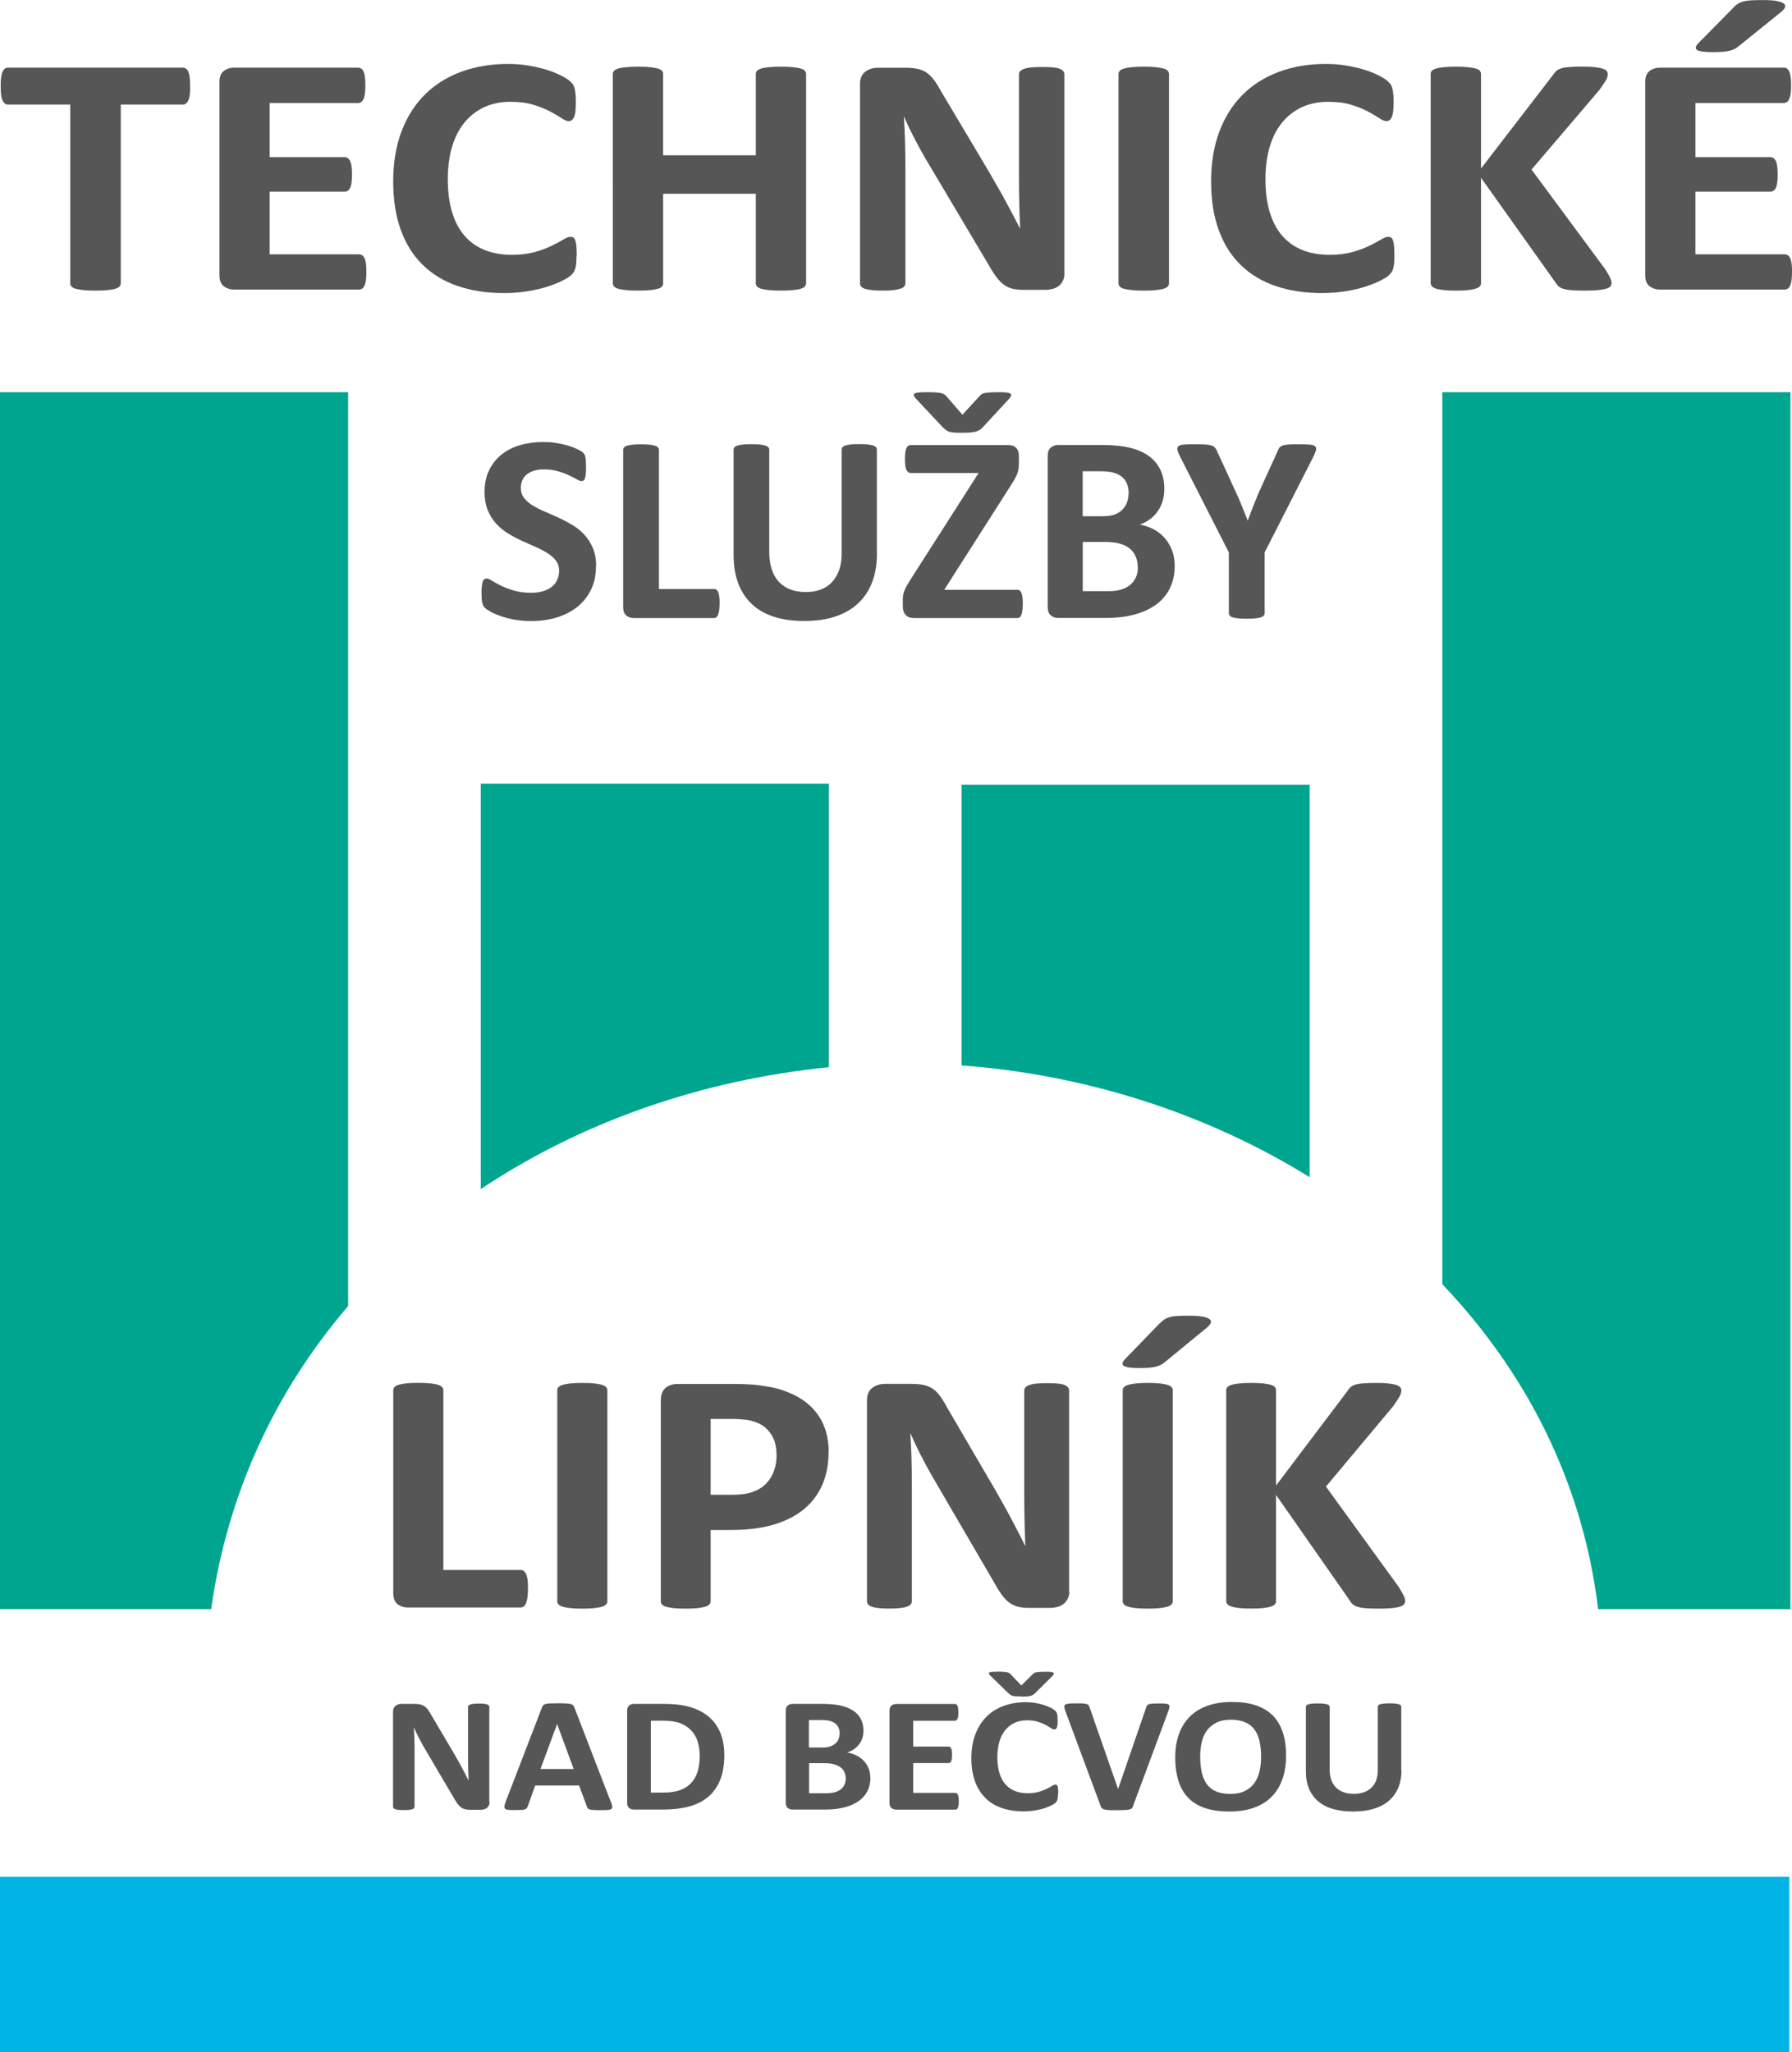
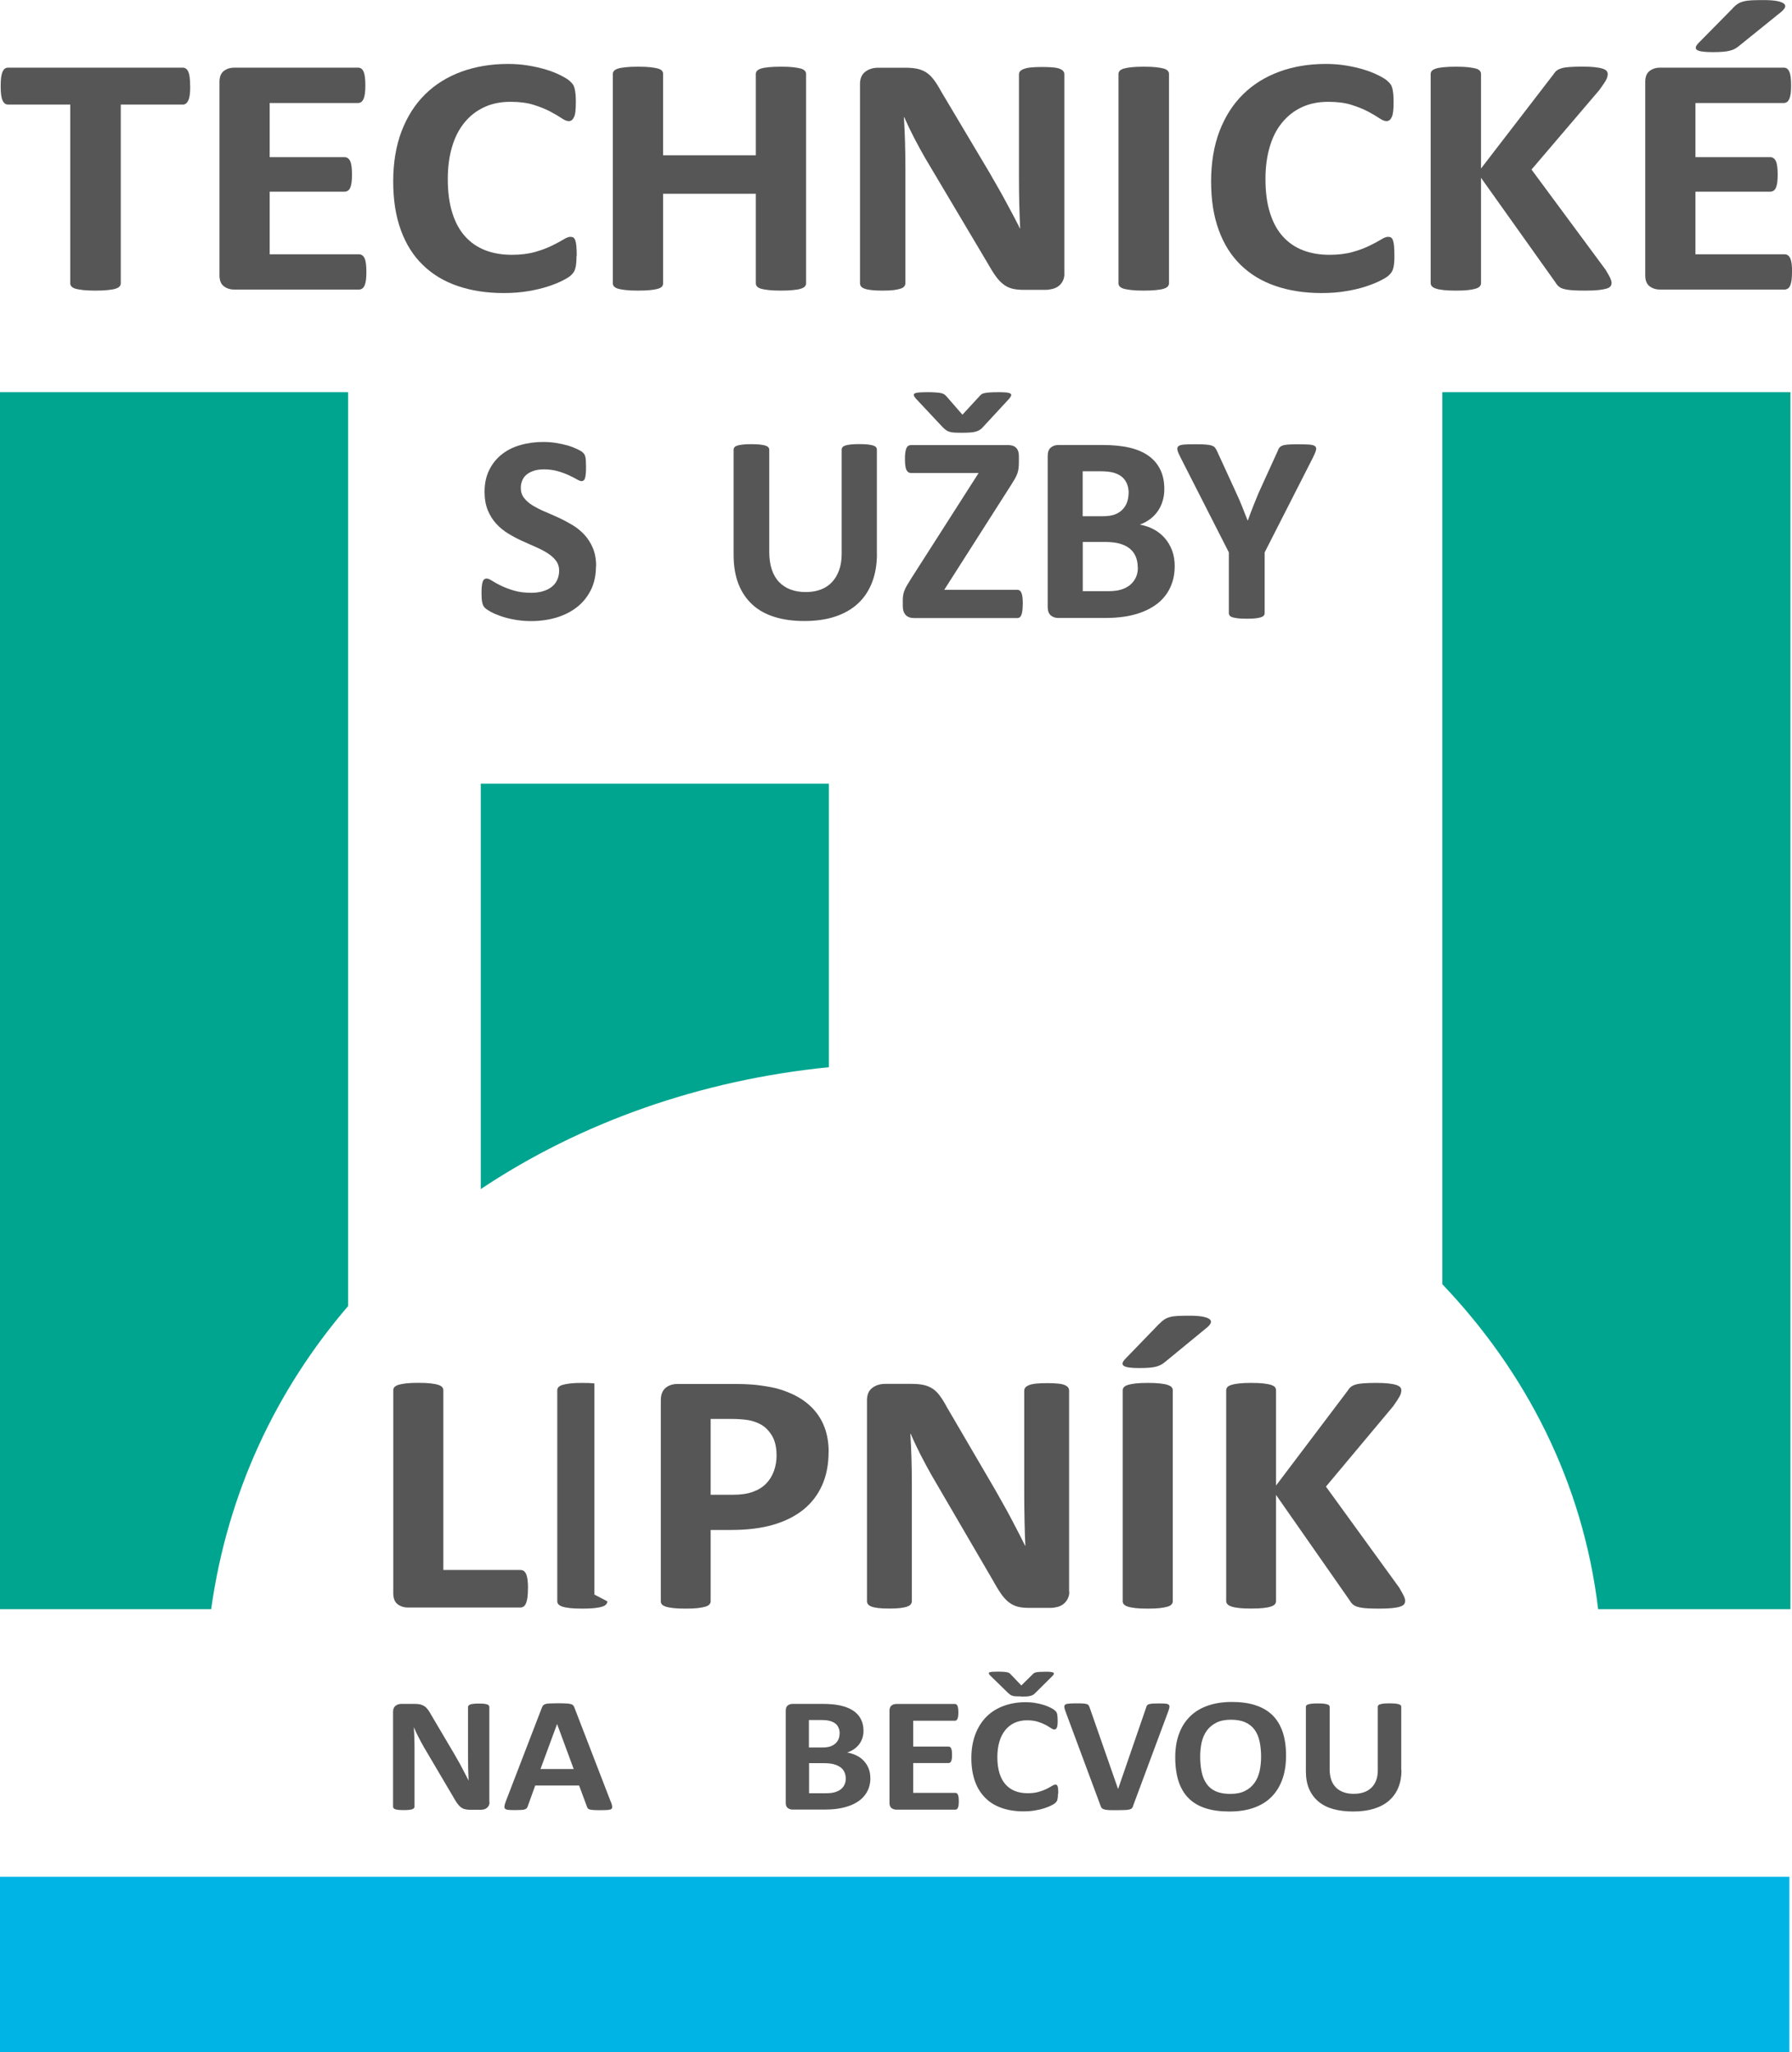
<svg xmlns="http://www.w3.org/2000/svg" id="Layer_2" viewBox="0 0 241.27 276.3">
  <defs>
    <style>.cls-1{fill:#00b5e5;}.cls-2{fill:#575656;}.cls-3{fill:#00a590;fill-rule:evenodd;}</style>
  </defs>
  <g id="Layer_1-2">
    <path class="cls-3" d="M194.19,52.81h46.87V216.68h-25.89c-2.04-17.06-9.71-31.93-20.98-43.76V52.81Z" />
-     <path class="cls-3" d="M129.46,105.66h46.87v52.85c-13.73-8.51-29.95-13.79-46.87-15.05v-37.79Z" />
    <path class="cls-3" d="M64.73,105.52h46.87v38.18c-17.26,1.72-33.42,7.43-46.87,16.41v-54.59Z" />
    <path class="cls-3" d="M0,216.68V52.81H46.87v123.05c-9.66,11.26-16.24,25.07-18.44,40.82H0Z" />
    <rect class="cls-1" y="252.71" width="240.92" height="23.59" />
    <g>
      <path class="cls-2" d="M25.61,11.61c0,.45-.02,.83-.06,1.14-.04,.32-.11,.57-.19,.76-.09,.19-.19,.33-.32,.43s-.27,.14-.43,.14h-8.35v24.08c0,.15-.06,.29-.17,.42-.11,.12-.3,.22-.55,.3s-.61,.14-1.04,.18c-.44,.05-.98,.07-1.64,.07s-1.2-.02-1.64-.07c-.44-.05-.79-.11-1.04-.18s-.44-.18-.55-.3c-.11-.12-.17-.26-.17-.42V14.08H1.09c-.17,0-.32-.05-.44-.14s-.22-.23-.31-.43c-.09-.19-.15-.45-.19-.76-.04-.31-.06-.7-.06-1.14s.02-.85,.06-1.18c.04-.32,.11-.58,.19-.77,.09-.19,.19-.33,.31-.42,.12-.08,.27-.13,.44-.13H24.6c.15,0,.3,.04,.43,.13,.13,.08,.24,.22,.32,.42,.09,.19,.15,.45,.19,.77,.04,.32,.06,.72,.06,1.18Z" />
      <path class="cls-2" d="M49.33,36.61c0,.45-.02,.82-.06,1.12-.04,.3-.11,.54-.19,.73-.09,.18-.19,.32-.32,.4-.13,.08-.27,.13-.43,.13H31.56c-.57,0-1.04-.15-1.43-.45-.39-.3-.58-.79-.58-1.47V11.03c0-.68,.19-1.17,.58-1.47,.39-.3,.86-.45,1.43-.45h16.66c.15,0,.29,.04,.41,.12s.22,.21,.31,.4c.09,.19,.15,.44,.19,.74,.04,.3,.06,.68,.06,1.14,0,.43-.02,.8-.06,1.1-.04,.3-.11,.54-.19,.73-.09,.18-.19,.32-.31,.4s-.26,.13-.41,.13h-11.91v7.29h10.08c.15,0,.3,.04,.43,.13,.13,.08,.24,.22,.32,.39,.09,.18,.15,.42,.19,.72,.04,.3,.06,.67,.06,1.1s-.02,.82-.06,1.11c-.04,.29-.11,.53-.19,.7-.09,.18-.19,.3-.32,.38-.13,.08-.27,.12-.43,.12h-10.08v8.43h12.02c.15,0,.3,.04,.43,.13s.24,.22,.32,.4c.09,.18,.15,.43,.19,.73,.04,.3,.06,.67,.06,1.12Z" />
    </g>
    <g>
      <path class="cls-2" d="M77.62,34.46c0,.38-.01,.71-.04,.98-.03,.27-.06,.5-.12,.69-.05,.19-.12,.36-.21,.5-.09,.14-.22,.3-.41,.47-.19,.18-.55,.4-1.1,.68-.54,.28-1.2,.54-1.99,.8-.78,.25-1.68,.47-2.68,.63-1.01,.17-2.09,.25-3.26,.25-2.29,0-4.35-.32-6.19-.95-1.84-.63-3.4-1.57-4.69-2.83-1.29-1.25-2.28-2.82-2.96-4.7-.69-1.88-1.03-4.06-1.03-6.56s.38-4.79,1.13-6.76c.76-1.97,1.81-3.62,3.17-4.96s2.99-2.35,4.89-3.05c1.9-.69,3.99-1.04,6.28-1.04,.93,0,1.82,.07,2.68,.21,.86,.14,1.65,.32,2.39,.54,.73,.22,1.39,.48,1.97,.77s.99,.54,1.23,.75c.23,.21,.39,.38,.48,.52,.09,.14,.15,.32,.21,.53,.05,.22,.09,.47,.12,.76,.03,.29,.04,.65,.04,1.08,0,.46-.02,.85-.05,1.18-.03,.32-.09,.58-.18,.78-.09,.2-.19,.35-.31,.44-.12,.09-.26,.14-.41,.14-.26,0-.58-.13-.98-.4-.4-.27-.91-.57-1.53-.9-.63-.33-1.38-.63-2.24-.9s-1.9-.4-3.11-.4c-1.32,0-2.51,.24-3.54,.73-1.04,.48-1.93,1.18-2.66,2.08-.73,.9-1.29,1.99-1.66,3.27-.38,1.28-.57,2.72-.57,4.32,0,1.75,.2,3.27,.61,4.56,.4,1.29,.98,2.34,1.73,3.17s1.65,1.45,2.71,1.86,2.25,.61,3.57,.61c1.2,0,2.24-.13,3.12-.38,.88-.25,1.63-.53,2.26-.84,.63-.31,1.14-.58,1.55-.83,.4-.25,.72-.37,.94-.37,.17,0,.31,.03,.41,.09,.1,.06,.19,.18,.26,.37,.07,.19,.12,.44,.15,.77,.03,.33,.05,.77,.05,1.33Z" />
      <path class="cls-2" d="M108.53,38.16c0,.15-.06,.29-.17,.42-.11,.12-.3,.22-.55,.3s-.6,.14-1.03,.18c-.43,.05-.97,.07-1.62,.07s-1.22-.02-1.66-.07c-.44-.05-.78-.11-1.03-.18-.25-.08-.43-.18-.54-.3-.11-.12-.17-.26-.17-.42v-12.07h-12.48v12.07c0,.15-.05,.29-.15,.42-.1,.12-.28,.22-.54,.3-.26,.08-.6,.14-1.03,.18-.43,.05-.98,.07-1.65,.07s-1.2-.02-1.64-.07c-.44-.05-.79-.11-1.04-.18s-.44-.18-.55-.3c-.11-.12-.17-.26-.17-.42V9.95c0-.15,.06-.29,.17-.42,.11-.12,.3-.22,.55-.3s.61-.14,1.04-.18c.44-.05,.98-.07,1.64-.07s1.22,.02,1.65,.07c.43,.05,.77,.11,1.03,.18,.26,.08,.44,.18,.54,.3,.1,.12,.15,.26,.15,.42v10.96h12.48V9.95c0-.15,.06-.29,.17-.42,.11-.12,.29-.22,.54-.3,.25-.08,.59-.14,1.03-.18,.44-.05,.99-.07,1.66-.07s1.19,.02,1.62,.07c.43,.05,.77,.11,1.03,.18s.44,.18,.55,.3c.11,.12,.17,.26,.17,.42v28.21Z" />
      <path class="cls-2" d="M143.31,36.86c0,.35-.07,.67-.21,.95s-.32,.51-.55,.69c-.23,.18-.51,.32-.83,.4-.32,.08-.64,.13-.97,.13h-2.89c-.6,0-1.12-.05-1.56-.16s-.84-.3-1.21-.59c-.37-.28-.73-.67-1.07-1.15-.34-.48-.73-1.11-1.16-1.88l-8.3-13.97c-.48-.83-.97-1.73-1.47-2.69-.5-.96-.95-1.9-1.34-2.8h-.05c.07,1.11,.12,2.21,.15,3.31,.03,1.1,.05,2.24,.05,3.4v15.63c0,.15-.05,.29-.14,.42-.09,.12-.26,.23-.49,.31-.23,.08-.55,.15-.94,.2-.4,.05-.9,.07-1.52,.07s-1.1-.02-1.5-.07c-.4-.05-.71-.11-.93-.2-.22-.08-.38-.19-.46-.31-.09-.12-.13-.26-.13-.42V11.29c0-.72,.24-1.27,.71-1.63,.47-.36,1.05-.54,1.74-.54h3.64c.65,0,1.2,.05,1.65,.15,.45,.1,.85,.27,1.2,.5s.68,.55,.99,.96,.63,.91,.95,1.51l6.5,10.92c.38,.66,.75,1.31,1.12,1.95,.37,.64,.73,1.28,1.07,1.92,.34,.64,.68,1.27,1.01,1.88,.33,.62,.64,1.23,.95,1.85h.03c-.05-1.08-.09-2.2-.12-3.37-.03-1.17-.04-2.29-.04-3.35V10.02c0-.15,.05-.29,.15-.42,.1-.12,.28-.23,.52-.32,.24-.09,.56-.16,.95-.2s.9-.06,1.52-.06c.58,0,1.07,.02,1.47,.06s.7,.1,.92,.2,.37,.2,.45,.32c.09,.12,.13,.26,.13,.42v26.85Z" />
      <path class="cls-2" d="M157.39,38.16c0,.15-.06,.29-.17,.42-.11,.12-.3,.22-.55,.3s-.6,.14-1.03,.18c-.43,.05-.98,.07-1.65,.07s-1.2-.02-1.64-.07c-.44-.05-.79-.11-1.04-.18s-.44-.18-.55-.3c-.11-.12-.17-.26-.17-.42V9.95c0-.15,.06-.29,.17-.42,.11-.12,.3-.22,.57-.3s.61-.14,1.04-.18c.43-.05,.97-.07,1.62-.07s1.22,.02,1.65,.07c.43,.05,.77,.11,1.03,.18s.44,.18,.55,.3c.11,.12,.17,.26,.17,.42v28.21Z" />
      <path class="cls-2" d="M187.74,34.46c0,.38-.01,.71-.04,.98-.03,.27-.06,.5-.12,.69-.05,.19-.12,.36-.21,.5s-.22,.3-.41,.47c-.19,.18-.55,.4-1.1,.68-.54,.28-1.2,.54-1.99,.8s-1.68,.47-2.68,.63c-1.01,.17-2.09,.25-3.26,.25-2.29,0-4.35-.32-6.19-.95-1.84-.63-3.4-1.57-4.69-2.83-1.29-1.25-2.28-2.82-2.96-4.7-.69-1.88-1.03-4.06-1.03-6.56s.38-4.79,1.13-6.76c.76-1.97,1.81-3.62,3.17-4.96,1.36-1.34,2.99-2.35,4.89-3.05s3.99-1.04,6.28-1.04c.93,0,1.82,.07,2.68,.21,.86,.14,1.65,.32,2.38,.54,.73,.22,1.39,.48,1.97,.77s.99,.54,1.22,.75c.23,.21,.39,.38,.48,.52,.09,.14,.15,.32,.21,.53,.05,.22,.09,.47,.12,.76,.03,.29,.04,.65,.04,1.08,0,.46-.02,.85-.05,1.18-.04,.32-.09,.58-.18,.78-.09,.2-.19,.35-.31,.44-.12,.09-.26,.14-.41,.14-.26,0-.58-.13-.98-.4-.4-.27-.91-.57-1.53-.9-.63-.33-1.38-.63-2.24-.9s-1.9-.4-3.11-.4c-1.32,0-2.51,.24-3.55,.73-1.04,.48-1.92,1.18-2.66,2.08s-1.29,1.99-1.66,3.27c-.38,1.28-.57,2.72-.57,4.32,0,1.75,.2,3.27,.61,4.56,.4,1.29,.98,2.34,1.73,3.17,.75,.83,1.65,1.45,2.71,1.86,1.06,.41,2.25,.61,3.57,.61,1.2,0,2.24-.13,3.12-.38,.88-.25,1.63-.53,2.26-.84,.63-.31,1.14-.58,1.55-.83,.4-.25,.72-.37,.94-.37,.17,0,.31,.03,.41,.09,.1,.06,.19,.18,.26,.37,.07,.19,.12,.44,.15,.77,.03,.33,.05,.77,.05,1.33Z" />
      <path class="cls-2" d="M216.98,38.09c0,.17-.05,.32-.14,.45-.09,.13-.28,.24-.54,.32-.27,.08-.63,.15-1.1,.2-.46,.05-1.05,.07-1.75,.07-1.12,0-1.92-.04-2.41-.12-.49-.08-.84-.19-1.06-.35-.21-.15-.38-.34-.5-.55l-10.08-14.17v14.17c0,.17-.05,.32-.16,.44-.1,.12-.28,.23-.54,.31-.26,.08-.6,.15-1.03,.2-.43,.05-.98,.07-1.65,.07s-1.2-.02-1.64-.07c-.44-.05-.79-.11-1.04-.2-.26-.08-.44-.19-.55-.31-.11-.12-.17-.27-.17-.44V9.97c0-.17,.06-.32,.17-.44,.11-.12,.3-.22,.55-.3s.61-.14,1.04-.18c.44-.05,.98-.07,1.64-.07s1.22,.02,1.65,.07c.43,.05,.77,.11,1.03,.18s.44,.18,.54,.3c.1,.12,.16,.27,.16,.44v12.72l9.77-12.7c.12-.2,.27-.37,.44-.5,.17-.13,.4-.23,.67-.31,.28-.08,.63-.13,1.06-.16,.43-.03,.98-.05,1.65-.05s1.25,.02,1.7,.07c.45,.05,.8,.11,1.07,.2,.27,.08,.45,.19,.55,.31,.1,.12,.15,.26,.15,.42,0,.26-.08,.53-.23,.81-.15,.28-.45,.72-.88,1.32l-9.15,10.73,9.98,13.5c.38,.63,.61,1.05,.68,1.26,.08,.21,.12,.37,.12,.5Z" />
      <path class="cls-2" d="M241.27,36.61c0,.45-.02,.82-.06,1.12-.04,.3-.11,.54-.19,.73s-.19,.32-.32,.4c-.13,.08-.27,.13-.42,.13h-16.76c-.57,0-1.04-.15-1.43-.45-.39-.3-.58-.79-.58-1.47V11.03c0-.68,.19-1.17,.58-1.47,.39-.3,.86-.45,1.43-.45h16.66c.16,0,.29,.04,.41,.12,.12,.08,.22,.21,.31,.4,.09,.19,.15,.44,.19,.74,.04,.3,.06,.68,.06,1.14,0,.43-.02,.8-.06,1.1-.04,.3-.11,.54-.19,.73-.09,.18-.19,.32-.31,.4-.12,.08-.26,.13-.41,.13h-11.91v7.29h10.08c.15,0,.3,.04,.42,.13,.13,.08,.24,.22,.32,.39,.09,.18,.15,.42,.19,.72,.04,.3,.06,.67,.06,1.1s-.02,.82-.06,1.11c-.04,.29-.11,.53-.19,.7-.09,.18-.19,.3-.32,.38-.13,.08-.27,.12-.42,.12h-10.08v8.43h12.02c.15,0,.3,.04,.42,.13s.24,.22,.32,.4,.15,.43,.19,.73,.06,.67,.06,1.12ZM233.33,1.06c.22-.23,.44-.42,.66-.55,.21-.14,.47-.25,.77-.32,.3-.08,.67-.13,1.1-.15s.96-.03,1.6-.03c.79,0,1.41,.05,1.84,.14s.74,.21,.9,.36c.16,.15,.2,.31,.12,.5-.09,.18-.25,.38-.49,.58l-5.72,4.62c-.17,.14-.35,.26-.53,.36-.18,.1-.4,.19-.66,.25-.26,.07-.57,.12-.93,.15-.36,.03-.81,.05-1.34,.05-.58,0-1.05-.02-1.41-.07-.35-.05-.6-.12-.75-.22-.15-.1-.2-.23-.17-.38,.03-.15,.16-.34,.36-.55l4.64-4.71Z" />
    </g>
    <g>
      <path class="cls-2" d="M80.24,76.23c0,1.22-.23,2.3-.69,3.22-.46,.92-1.09,1.7-1.88,2.31-.79,.62-1.72,1.08-2.77,1.4-1.06,.31-2.19,.47-3.39,.47-.82,0-1.57-.07-2.27-.2-.7-.13-1.32-.29-1.85-.48-.54-.19-.98-.38-1.34-.58-.36-.2-.62-.38-.78-.54s-.27-.38-.34-.68c-.07-.29-.1-.72-.1-1.27,0-.37,.01-.68,.04-.94s.06-.46,.12-.61c.05-.16,.13-.27,.22-.33,.09-.07,.2-.1,.32-.1,.17,0,.41,.1,.72,.3,.31,.2,.71,.42,1.2,.66,.49,.24,1.07,.46,1.74,.66,.67,.2,1.46,.3,2.34,.3,.58,0,1.11-.07,1.57-.21,.46-.14,.85-.33,1.18-.59,.32-.25,.57-.56,.74-.94,.17-.37,.26-.79,.26-1.24,0-.53-.15-.98-.44-1.36-.29-.38-.67-.71-1.14-1.01s-1-.57-1.6-.83c-.6-.26-1.21-.53-1.84-.82-.63-.29-1.25-.62-1.84-.98s-1.13-.8-1.6-1.31c-.47-.51-.85-1.11-1.14-1.81-.29-.7-.44-1.53-.44-2.5,0-1.12,.21-2.1,.63-2.94,.42-.85,.99-1.55,1.7-2.11,.71-.56,1.55-.98,2.52-1.25,.97-.28,1.99-.41,3.07-.41,.56,0,1.12,.04,1.68,.13s1.08,.2,1.57,.34c.49,.14,.92,.31,1.3,.49,.38,.18,.63,.33,.75,.45,.12,.12,.2,.22,.25,.31s.08,.2,.11,.33c.03,.14,.05,.31,.06,.52,.01,.21,.02,.47,.02,.78,0,.35,0,.64-.03,.88-.02,.24-.05,.44-.09,.59-.04,.16-.1,.27-.18,.34-.08,.07-.19,.11-.32,.11s-.35-.08-.64-.25-.65-.35-1.08-.55c-.43-.2-.92-.38-1.48-.54s-1.17-.24-1.84-.24c-.52,0-.98,.06-1.37,.19-.39,.13-.71,.3-.98,.52s-.46,.49-.58,.8c-.13,.31-.19,.64-.19,.99,0,.52,.14,.96,.43,1.34,.29,.38,.67,.71,1.15,1.01,.48,.29,1.02,.57,1.63,.83,.61,.26,1.23,.53,1.86,.82,.63,.29,1.25,.62,1.86,.98,.61,.37,1.15,.8,1.62,1.31,.47,.51,.86,1.11,1.15,1.8,.29,.69,.44,1.5,.44,2.44Z" />
-       <path class="cls-2" d="M96.88,81.24c0,.36-.02,.66-.05,.91s-.08,.45-.14,.61c-.06,.16-.14,.28-.23,.35-.09,.07-.2,.11-.32,.11h-10.82c-.4,0-.74-.12-1.01-.35-.27-.23-.41-.62-.41-1.14v-21.16c0-.12,.04-.23,.12-.32s.21-.17,.39-.23c.18-.06,.43-.11,.74-.14,.31-.04,.7-.05,1.16-.05s.86,.02,1.17,.05c.3,.04,.55,.08,.73,.14,.18,.06,.31,.14,.39,.23,.08,.1,.12,.2,.12,.32v18.74h7.43c.12,0,.23,.03,.32,.1,.09,.07,.17,.17,.23,.32,.06,.15,.11,.35,.14,.59s.05,.55,.05,.91Z" />
    </g>
    <g>
      <path class="cls-2" d="M118.07,74.54c0,1.43-.21,2.71-.64,3.83-.43,1.13-1.05,2.08-1.88,2.86s-1.85,1.37-3.07,1.78c-1.22,.41-2.62,.61-4.2,.61-1.48,0-2.82-.18-4-.55-1.18-.37-2.18-.92-2.99-1.67s-1.44-1.67-1.87-2.78c-.43-1.11-.65-2.41-.65-3.9v-14.17c0-.12,.04-.23,.11-.32,.07-.1,.2-.17,.39-.23,.19-.06,.43-.11,.74-.14,.3-.04,.69-.05,1.17-.05s.85,.02,1.15,.05c.3,.04,.55,.08,.73,.14,.18,.06,.31,.14,.39,.23s.12,.2,.12,.32v13.76c0,.92,.12,1.73,.35,2.4,.23,.68,.56,1.24,.99,1.68,.43,.44,.95,.78,1.55,1,.6,.22,1.27,.33,2.02,.33s1.43-.11,2.03-.34,1.1-.56,1.51-1c.41-.44,.73-.98,.96-1.62s.34-1.37,.34-2.19v-14.03c0-.12,.04-.23,.11-.32,.07-.1,.2-.17,.38-.23,.18-.06,.43-.11,.74-.14,.31-.04,.7-.05,1.16-.05s.84,.02,1.14,.05c.3,.04,.54,.08,.72,.14,.18,.06,.31,.14,.38,.23s.11,.2,.11,.32v13.97Z" />
      <path class="cls-2" d="M137.7,81.35c0,.35-.02,.64-.05,.88s-.08,.44-.14,.58c-.06,.15-.14,.26-.23,.32-.09,.06-.19,.09-.3,.09h-13.92c-.49,0-.86-.14-1.12-.41-.26-.28-.39-.68-.39-1.21v-.79c0-.24,.01-.46,.05-.66,.03-.2,.08-.4,.16-.6,.07-.2,.18-.43,.32-.67,.14-.24,.31-.53,.52-.86l9.16-14.33h-9.09c-.15,0-.27-.03-.37-.1-.1-.07-.19-.17-.26-.31s-.12-.34-.15-.58c-.03-.24-.05-.53-.05-.86,0-.36,.01-.66,.05-.91,.03-.25,.08-.44,.15-.59s.15-.25,.26-.32c.1-.06,.23-.09,.37-.09h13.05c.5,0,.87,.13,1.1,.38,.24,.25,.36,.61,.36,1.06v.88c0,.32-.02,.6-.05,.84-.03,.23-.08,.46-.16,.68s-.19,.45-.32,.68c-.13,.23-.3,.51-.51,.84l-9.01,14.13h9.87c.23,0,.41,.14,.53,.43s.18,.79,.18,1.49Zm-8.16-23.08c-.39,0-.72,0-.99-.02-.27-.01-.5-.04-.68-.1-.19-.05-.35-.13-.49-.23s-.29-.23-.45-.39l-3.61-3.85c-.16-.18-.25-.33-.28-.44-.03-.11,0-.2,.11-.26s.29-.1,.55-.13c.26-.02,.6-.04,1.01-.04,.5,0,.91,0,1.22,.03,.32,.02,.57,.05,.76,.09,.19,.04,.33,.1,.44,.17,.1,.07,.2,.16,.3,.27l2.15,2.47,2.24-2.43c.1-.12,.2-.22,.3-.3,.1-.08,.25-.14,.44-.18,.19-.04,.43-.07,.74-.09,.3-.02,.71-.03,1.22-.03,.41,0,.74,.02,.99,.04,.24,.03,.42,.08,.52,.14s.14,.16,.11,.27c-.03,.11-.11,.25-.25,.41l-3.56,3.85c-.13,.16-.28,.28-.44,.38-.16,.1-.34,.17-.56,.23s-.46,.09-.75,.11c-.29,.02-.64,.03-1.05,.03Z" />
      <path class="cls-2" d="M158.16,76.23c0,.83-.12,1.58-.35,2.25-.23,.67-.55,1.27-.96,1.78-.41,.52-.89,.96-1.46,1.33-.57,.37-1.19,.68-1.87,.92s-1.41,.42-2.18,.53-1.63,.17-2.58,.17h-6.28c-.4,0-.74-.12-1.01-.35s-.41-.62-.41-1.14v-20.31c0-.53,.14-.91,.41-1.14s.61-.35,1.01-.35h5.93c1.45,0,2.67,.12,3.68,.36,1,.24,1.85,.6,2.54,1.09,.69,.49,1.21,1.1,1.58,1.85s.55,1.62,.55,2.63c0,.56-.07,1.1-.22,1.59-.15,.5-.36,.95-.64,1.36-.28,.41-.62,.77-1.03,1.08-.41,.31-.87,.56-1.4,.76,.67,.12,1.29,.33,1.85,.63,.57,.3,1.06,.69,1.48,1.16,.42,.47,.75,1.03,1,1.67,.24,.64,.36,1.35,.36,2.14Zm-6.2-9.81c0-.47-.07-.89-.22-1.26-.15-.37-.37-.68-.66-.93-.29-.25-.66-.43-1.1-.57-.44-.13-1.04-.2-1.78-.2h-2.43v6.05h2.68c.69,0,1.25-.08,1.66-.24,.41-.16,.76-.38,1.03-.67,.27-.28,.48-.61,.61-.99,.13-.38,.2-.78,.2-1.2Zm1.22,9.97c0-.54-.09-1.02-.27-1.45-.18-.43-.45-.78-.8-1.07-.35-.29-.8-.51-1.35-.67-.55-.16-1.26-.23-2.13-.23h-2.85v6.63h3.47c.67,0,1.23-.07,1.69-.21,.46-.14,.85-.34,1.19-.61,.33-.27,.6-.61,.79-1.01,.19-.4,.28-.86,.28-1.38Z" />
    </g>
    <path class="cls-2" d="M170.27,74.38v8.19c0,.12-.04,.23-.12,.32-.08,.1-.21,.17-.39,.23s-.43,.11-.74,.14c-.31,.04-.7,.05-1.16,.05s-.86-.02-1.17-.05c-.3-.04-.55-.08-.74-.14s-.32-.14-.39-.23c-.07-.1-.11-.2-.11-.32v-8.19l-6.46-12.69c-.23-.44-.38-.79-.45-1.04-.07-.25-.03-.43,.11-.56s.4-.2,.78-.23c.38-.03,.9-.04,1.57-.04,.56,0,1.01,.01,1.34,.04,.33,.02,.6,.07,.79,.13,.19,.07,.34,.15,.43,.26,.09,.11,.18,.25,.26,.41l2.63,5.73c.26,.55,.51,1.13,.76,1.75,.25,.61,.5,1.25,.76,1.93h.04c.23-.65,.47-1.28,.71-1.89,.24-.61,.48-1.19,.71-1.75l2.59-5.69c.06-.19,.14-.34,.23-.46,.09-.11,.23-.21,.41-.28,.18-.07,.43-.12,.75-.14s.74-.04,1.26-.04c.69,0,1.23,.02,1.61,.04,.38,.03,.65,.11,.79,.23s.17,.32,.1,.57c-.07,.25-.22,.59-.44,1.03l-6.46,12.69Z" />
    <g>
      <path class="cls-2" d="M71.08,213.9c0,.47-.02,.86-.06,1.17-.04,.32-.11,.58-.19,.79-.09,.21-.19,.36-.32,.45-.13,.09-.28,.14-.45,.14h-15.12c-.56,0-1.03-.15-1.42-.45-.38-.3-.57-.79-.57-1.48v-27.34c0-.15,.05-.29,.17-.42,.11-.12,.29-.22,.55-.3s.6-.14,1.03-.19c.43-.05,.97-.07,1.62-.07s1.21,.02,1.63,.07c.42,.05,.77,.11,1.02,.19,.26,.08,.44,.18,.55,.3,.11,.12,.17,.26,.17,.42v24.22h10.38c.17,0,.32,.04,.45,.13,.13,.09,.23,.23,.32,.42,.08,.19,.15,.45,.19,.77,.04,.32,.06,.71,.06,1.18Z" />
-       <path class="cls-2" d="M81.77,215.62c0,.16-.06,.29-.17,.42-.11,.12-.29,.23-.55,.3-.25,.08-.6,.14-1.02,.19-.43,.05-.97,.07-1.63,.07s-1.19-.02-1.62-.07c-.43-.05-.78-.11-1.03-.19s-.44-.18-.55-.3c-.11-.12-.17-.26-.17-.42v-28.43c0-.15,.05-.29,.17-.42,.11-.12,.3-.22,.56-.3s.61-.14,1.03-.19c.42-.05,.96-.07,1.61-.07s1.21,.02,1.63,.07c.42,.05,.77,.11,1.02,.19,.26,.08,.44,.18,.55,.3,.11,.12,.17,.26,.17,.42v28.43Z" />
+       <path class="cls-2" d="M81.77,215.62c0,.16-.06,.29-.17,.42-.11,.12-.29,.23-.55,.3-.25,.08-.6,.14-1.02,.19-.43,.05-.97,.07-1.63,.07s-1.19-.02-1.62-.07c-.43-.05-.78-.11-1.03-.19s-.44-.18-.55-.3c-.11-.12-.17-.26-.17-.42v-28.43c0-.15,.05-.29,.17-.42,.11-.12,.3-.22,.56-.3s.61-.14,1.03-.19c.42-.05,.96-.07,1.61-.07s1.21,.02,1.63,.07v28.43Z" />
      <path class="cls-2" d="M111.56,195.49c0,1.69-.29,3.19-.87,4.49-.58,1.3-1.42,2.4-2.52,3.29-1.11,.89-2.46,1.57-4.07,2.04-1.61,.47-3.5,.7-5.67,.7h-2.75v9.61c0,.16-.06,.29-.17,.42-.11,.12-.29,.23-.55,.3s-.6,.14-1.02,.19c-.43,.05-.97,.07-1.63,.07s-1.19-.02-1.62-.07-.78-.11-1.03-.19-.43-.18-.54-.3c-.1-.12-.15-.26-.15-.42v-27.08c0-.73,.21-1.28,.62-1.64,.42-.36,.96-.55,1.65-.55h7.78c.78,0,1.53,.03,2.23,.08,.71,.05,1.55,.17,2.54,.35,.99,.18,1.98,.51,3,.99,1.01,.48,1.87,1.09,2.59,1.83,.71,.74,1.26,1.6,1.63,2.58,.37,.99,.56,2.09,.56,3.32Zm-7.01,.44c0-1.05-.2-1.92-.61-2.61-.41-.68-.91-1.19-1.5-1.51s-1.22-.53-1.87-.62c-.65-.08-1.33-.13-2.03-.13h-2.86v10.21h3.01c1.07,0,1.97-.13,2.69-.4,.72-.26,1.31-.63,1.77-1.1,.46-.47,.81-1.04,1.05-1.7,.24-.66,.36-1.38,.36-2.15Z" />
      <path class="cls-2" d="M143.97,214.31c0,.36-.07,.67-.21,.95s-.32,.51-.55,.7c-.23,.19-.5,.32-.82,.41-.32,.08-.63,.13-.96,.13h-2.86c-.6,0-1.11-.05-1.54-.16-.43-.11-.83-.31-1.2-.59-.37-.29-.72-.67-1.06-1.16-.34-.49-.72-1.12-1.15-1.9l-8.21-14.08c-.48-.84-.96-1.74-1.46-2.71-.49-.97-.94-1.91-1.33-2.83h-.05c.07,1.12,.12,2.23,.15,3.34,.03,1.11,.05,2.25,.05,3.43v15.75c0,.16-.05,.29-.14,.42s-.26,.23-.48,.31c-.23,.09-.54,.15-.93,.2s-.89,.07-1.5,.07-1.09-.02-1.48-.07-.7-.11-.92-.2c-.22-.08-.37-.19-.46-.31-.08-.12-.13-.26-.13-.42v-27.06c0-.73,.23-1.28,.7-1.64,.47-.36,1.04-.55,1.72-.55h3.6c.64,0,1.19,.05,1.63,.15,.44,.1,.84,.27,1.19,.5,.35,.23,.68,.55,.98,.97,.31,.41,.62,.92,.94,1.52l6.43,11c.37,.67,.74,1.32,1.11,1.97s.72,1.29,1.06,1.93,.67,1.28,.99,1.9c.32,.62,.64,1.24,.94,1.86h.03c-.05-1.09-.09-2.22-.11-3.4s-.04-2.3-.04-3.37v-14.12c0-.15,.05-.29,.15-.42,.1-.12,.27-.23,.51-.33,.24-.09,.55-.16,.94-.2,.39-.04,.89-.06,1.5-.06,.58,0,1.06,.02,1.45,.06,.39,.04,.69,.1,.91,.2s.36,.2,.45,.33c.09,.12,.13,.26,.13,.42v27.06Z" />
      <path class="cls-2" d="M156.11,178.23c.22-.23,.44-.42,.65-.56,.21-.14,.47-.25,.76-.33s.66-.13,1.08-.15,.95-.03,1.58-.03c.78,0,1.39,.05,1.82,.14,.43,.09,.73,.21,.89,.36,.16,.15,.2,.31,.11,.5-.08,.19-.25,.38-.48,.58l-5.66,4.65c-.17,.14-.34,.26-.52,.36-.18,.1-.4,.19-.65,.26s-.56,.12-.92,.15c-.36,.03-.8,.05-1.33,.05-.58,0-1.04-.02-1.39-.07s-.59-.12-.74-.22c-.14-.1-.2-.23-.17-.38,.03-.15,.15-.34,.36-.56l4.59-4.75Zm1.79,37.39c0,.16-.06,.29-.17,.42-.11,.12-.29,.23-.55,.3s-.6,.14-1.02,.19-.97,.07-1.63,.07-1.19-.02-1.62-.07-.78-.11-1.03-.19c-.26-.08-.44-.18-.55-.3-.11-.12-.17-.26-.17-.42v-28.43c0-.15,.06-.29,.17-.42,.11-.12,.3-.22,.56-.3,.26-.08,.61-.14,1.03-.19,.42-.05,.96-.07,1.61-.07s1.21,.02,1.63,.07c.42,.05,.77,.11,1.02,.19s.44,.18,.55,.3c.11,.12,.17,.26,.17,.42v28.43Z" />
      <path class="cls-2" d="M189.19,215.55c0,.17-.05,.32-.14,.45s-.27,.24-.54,.33c-.26,.09-.62,.15-1.08,.2s-1.04,.07-1.73,.07c-1.11,0-1.9-.04-2.38-.12-.48-.08-.83-.19-1.05-.35-.21-.15-.38-.34-.5-.56l-9.97-14.28v14.28c0,.17-.05,.32-.15,.44-.1,.12-.28,.23-.54,.31-.25,.09-.6,.15-1.02,.2s-.97,.07-1.63,.07-1.19-.02-1.62-.07-.78-.11-1.03-.2c-.26-.08-.44-.19-.55-.31s-.17-.27-.17-.44v-28.36c0-.17,.06-.32,.17-.44,.11-.12,.29-.22,.55-.3,.25-.08,.6-.14,1.03-.19,.43-.05,.97-.07,1.62-.07s1.21,.02,1.63,.07c.42,.05,.77,.11,1.02,.19s.43,.18,.54,.3c.1,.12,.15,.27,.15,.44v12.82l9.67-12.8c.12-.2,.26-.37,.43-.5,.17-.13,.39-.24,.66-.31,.27-.08,.62-.13,1.04-.16,.42-.03,.97-.05,1.63-.05s1.24,.02,1.68,.07c.44,.05,.79,.11,1.06,.2s.45,.19,.55,.31c.1,.12,.15,.26,.15,.42,0,.26-.08,.54-.23,.81-.15,.28-.44,.72-.87,1.33l-9.05,10.82,9.87,13.61c.37,.64,.6,1.06,.68,1.27,.08,.21,.12,.38,.12,.5Z" />
    </g>
    <g>
      <path class="cls-2" d="M65.91,242.66c0,.17-.03,.32-.1,.45-.06,.13-.15,.24-.26,.33-.11,.09-.24,.15-.39,.19-.15,.04-.3,.06-.46,.06h-1.36c-.28,0-.53-.03-.74-.08-.21-.05-.4-.14-.57-.28-.17-.13-.34-.32-.5-.55-.16-.23-.35-.53-.55-.9l-3.92-6.65c-.23-.4-.46-.82-.69-1.28-.24-.46-.45-.9-.63-1.34h-.02c.03,.53,.06,1.05,.07,1.58,.02,.52,.02,1.06,.02,1.62v7.45c0,.07-.02,.14-.07,.2-.04,.06-.12,.11-.23,.15-.11,.04-.26,.07-.44,.09-.19,.02-.43,.03-.72,.03s-.52-.01-.71-.03c-.19-.02-.33-.05-.44-.09s-.18-.09-.22-.15c-.04-.06-.06-.12-.06-.2v-12.79c0-.34,.11-.6,.33-.78s.5-.26,.82-.26h1.72c.31,0,.57,.02,.78,.07s.4,.13,.57,.24c.17,.11,.32,.26,.47,.46s.3,.43,.45,.72l3.07,5.2c.18,.32,.35,.63,.53,.93s.34,.61,.5,.91c.16,.3,.32,.6,.47,.9,.15,.29,.3,.59,.45,.88h.01c-.02-.51-.04-1.05-.06-1.61-.01-.56-.02-1.09-.02-1.59v-6.68c0-.07,.02-.14,.07-.2,.05-.06,.13-.11,.24-.15,.11-.04,.26-.08,.45-.09,.19-.02,.43-.03,.72-.03,.28,0,.51,0,.69,.03,.19,.02,.33,.05,.43,.09,.1,.04,.17,.1,.21,.15,.04,.06,.06,.12,.06,.2v12.79Z" />
      <path class="cls-2" d="M82.24,242.59c.1,.26,.16,.47,.18,.63,.02,.15,0,.27-.1,.35-.09,.08-.25,.12-.47,.14-.23,.02-.54,.03-.94,.03s-.74,0-.97-.02c-.23-.01-.41-.03-.53-.07s-.21-.08-.26-.14c-.05-.06-.09-.14-.12-.23l-1.06-2.86h-5.91l-1,2.78c-.03,.1-.08,.19-.13,.26-.05,.07-.14,.12-.26,.17-.12,.04-.28,.07-.5,.08s-.5,.02-.85,.02c-.37,0-.67-.01-.88-.03-.21-.02-.36-.08-.44-.16-.08-.08-.11-.2-.08-.36,.02-.15,.08-.36,.18-.62l4.86-12.63c.05-.12,.11-.23,.17-.3s.17-.14,.31-.18c.14-.04,.34-.07,.59-.08s.58-.02,1-.02c.48,0,.86,0,1.14,.02,.28,.01,.5,.04,.66,.08,.16,.04,.27,.1,.34,.18,.07,.08,.13,.19,.18,.33l4.87,12.62Zm-7.23-10.44h-.01l-2.23,6.05h4.47l-2.23-6.05Z" />
-       <path class="cls-2" d="M97.52,236.34c0,1.31-.19,2.42-.57,3.35-.38,.93-.92,1.69-1.62,2.27-.71,.59-1.56,1.02-2.57,1.29-1.01,.27-2.21,.41-3.61,.41h-3.76c-.27,0-.49-.07-.68-.21-.18-.14-.27-.38-.27-.7v-12.41c0-.32,.09-.56,.27-.7,.18-.14,.41-.21,.68-.21h4.04c1.4,0,2.59,.15,3.57,.45,.98,.3,1.8,.74,2.47,1.32,.67,.58,1.18,1.3,1.53,2.16,.35,.86,.52,1.85,.52,2.98Zm-3.31,.1c0-.67-.09-1.3-.26-1.88-.17-.58-.45-1.08-.84-1.51-.39-.42-.88-.76-1.48-1s-1.4-.36-2.38-.36h-1.62v9.68h1.67c.88,0,1.61-.1,2.21-.31s1.1-.51,1.5-.93c.4-.41,.7-.93,.9-1.54,.2-.62,.3-1.33,.3-2.16Z" />
      <path class="cls-2" d="M117.19,239.4c0,.51-.08,.96-.23,1.38-.15,.41-.37,.77-.64,1.09s-.6,.59-.97,.81c-.38,.23-.79,.42-1.25,.56-.45,.15-.94,.25-1.45,.32s-1.09,.1-1.72,.1h-4.19c-.27,0-.49-.07-.68-.21-.18-.14-.27-.38-.27-.7v-12.41c0-.32,.09-.56,.27-.7,.18-.14,.41-.21,.68-.21h3.96c.97,0,1.78,.07,2.45,.22s1.23,.37,1.69,.67c.46,.3,.81,.67,1.05,1.13,.24,.45,.37,.99,.37,1.61,0,.34-.05,.67-.15,.97s-.24,.58-.43,.83c-.19,.25-.42,.47-.69,.66-.27,.19-.58,.34-.93,.46,.45,.07,.86,.2,1.24,.39,.38,.18,.71,.42,.98,.71,.28,.29,.5,.63,.66,1.02,.16,.39,.24,.83,.24,1.31Zm-4.14-5.99c0-.29-.05-.54-.15-.77-.1-.23-.24-.42-.44-.57-.19-.15-.44-.27-.74-.35-.3-.08-.69-.12-1.19-.12h-1.62v3.7h1.79c.46,0,.83-.05,1.11-.15,.28-.1,.5-.23,.69-.41s.32-.37,.41-.6c.09-.23,.13-.47,.13-.73Zm.82,6.09c0-.33-.06-.62-.18-.89-.12-.26-.3-.48-.54-.65s-.54-.31-.9-.41-.84-.14-1.42-.14h-1.9v4.05h2.31c.45,0,.82-.04,1.13-.13,.3-.08,.57-.21,.79-.37s.4-.37,.52-.62c.13-.25,.19-.53,.19-.84Z" />
      <path class="cls-2" d="M129.09,242.54c0,.21-.01,.39-.03,.53-.02,.14-.05,.26-.09,.35-.04,.09-.09,.15-.15,.19-.06,.04-.13,.06-.2,.06h-7.91c-.27,0-.49-.07-.68-.21-.18-.14-.27-.38-.27-.7v-12.41c0-.32,.09-.56,.27-.7,.18-.14,.41-.21,.68-.21h7.86c.07,0,.14,.02,.19,.06,.06,.04,.11,.1,.15,.19,.04,.09,.07,.21,.09,.35,.02,.14,.03,.32,.03,.54,0,.21-.01,.38-.03,.52-.02,.14-.05,.26-.09,.35-.04,.09-.09,.15-.15,.19-.06,.04-.12,.06-.19,.06h-5.62v3.48h4.76c.07,0,.14,.02,.2,.06s.11,.1,.15,.19c.04,.08,.07,.2,.09,.34s.03,.32,.03,.52,0,.39-.03,.53c-.02,.14-.05,.25-.09,.34-.04,.08-.09,.15-.15,.18s-.13,.06-.2,.06h-4.76v4.01h5.67c.07,0,.14,.02,.2,.06,.06,.04,.11,.1,.15,.19,.04,.09,.07,.2,.09,.35,.02,.14,.03,.32,.03,.53Z" />
    </g>
    <g>
      <path class="cls-2" d="M142.44,241.51c0,.18,0,.34-.02,.47-.01,.13-.03,.24-.05,.33s-.06,.17-.1,.24c-.04,.07-.11,.14-.2,.23s-.26,.19-.52,.32c-.26,.13-.57,.26-.94,.38s-.79,.22-1.27,.3c-.47,.08-.99,.12-1.54,.12-1.08,0-2.05-.15-2.92-.45s-1.61-.75-2.21-1.35-1.08-1.34-1.4-2.24-.49-1.94-.49-3.12,.18-2.28,.54-3.22c.36-.94,.86-1.73,1.5-2.37,.64-.64,1.41-1.12,2.31-1.45s1.88-.5,2.96-.5c.44,0,.86,.03,1.27,.1,.41,.07,.78,.15,1.13,.26,.34,.11,.66,.23,.93,.37,.28,.14,.47,.26,.58,.36s.18,.18,.23,.25c.04,.07,.07,.15,.1,.25,.02,.1,.04,.22,.05,.36,.01,.14,.02,.31,.02,.52,0,.22,0,.41-.02,.56s-.04,.28-.08,.37c-.04,.1-.09,.17-.15,.21s-.12,.07-.19,.07c-.12,0-.28-.06-.46-.19-.19-.13-.43-.27-.72-.43-.3-.16-.65-.3-1.06-.43-.41-.13-.9-.19-1.47-.19-.62,0-1.18,.12-1.67,.35-.49,.23-.91,.56-1.25,.99-.34,.43-.61,.95-.78,1.56-.18,.61-.27,1.29-.27,2.06,0,.84,.1,1.56,.29,2.17s.46,1.12,.82,1.51c.35,.4,.78,.69,1.28,.89,.5,.19,1.06,.29,1.69,.29,.57,0,1.06-.06,1.47-.18,.41-.12,.77-.25,1.07-.4,.3-.15,.54-.28,.73-.4,.19-.12,.34-.18,.44-.18,.08,0,.15,.01,.2,.04s.09,.09,.12,.18,.06,.21,.07,.37c.02,.16,.02,.37,.02,.63Zm-4.95-13.09c-.26,0-.48,0-.66-.01-.18,0-.33-.03-.46-.06-.13-.03-.24-.08-.33-.14-.09-.06-.19-.14-.3-.24l-2.41-2.35c-.11-.11-.17-.2-.19-.27-.02-.07,0-.12,.07-.16,.07-.04,.19-.06,.37-.08,.17-.01,.4-.02,.68-.02,.33,0,.6,0,.82,.02,.21,.01,.38,.03,.5,.06,.13,.03,.22,.06,.29,.1s.14,.1,.2,.17l1.44,1.51,1.5-1.48c.06-.07,.13-.13,.2-.18,.07-.05,.17-.08,.29-.11,.12-.03,.29-.04,.49-.06,.2-.01,.47-.02,.82-.02,.28,0,.5,0,.66,.03,.16,.02,.28,.05,.35,.09,.07,.04,.09,.1,.07,.17s-.08,.15-.16,.25l-2.37,2.35c-.09,.1-.19,.17-.29,.23-.11,.06-.23,.1-.37,.14-.14,.03-.31,.06-.5,.07-.19,.01-.42,.02-.7,.02Z" />
      <path class="cls-2" d="M152.57,243.16c-.04,.12-.09,.23-.16,.3-.06,.08-.17,.14-.32,.18-.15,.04-.34,.07-.6,.08-.25,.01-.58,.02-.99,.02-.32,0-.6,0-.83,0-.23,0-.43-.01-.59-.03s-.29-.04-.4-.07-.19-.07-.25-.11c-.07-.04-.12-.1-.16-.16-.04-.06-.07-.14-.1-.24l-4.69-12.62c-.1-.26-.16-.47-.18-.63s.02-.27,.12-.35c.1-.08,.27-.12,.52-.14,.24-.02,.58-.03,1.02-.03,.37,0,.67,0,.88,.02,.21,.02,.37,.04,.49,.08s.19,.09,.24,.17,.09,.17,.13,.27l3.83,10.98h.01l3.76-10.92c.03-.12,.07-.23,.12-.3s.13-.14,.25-.18c.12-.04,.29-.07,.5-.09,.22-.01,.52-.02,.9-.02s.66,.01,.87,.03c.21,.02,.35,.08,.43,.16,.08,.08,.1,.2,.07,.36-.03,.15-.09,.36-.19,.62l-4.7,12.63Z" />
    </g>
    <g>
      <path class="cls-2" d="M173.15,236.39c0,1.18-.16,2.24-.49,3.17-.33,.93-.81,1.72-1.45,2.37-.64,.65-1.43,1.14-2.38,1.48-.95,.34-2.04,.51-3.28,.51s-2.29-.14-3.21-.43c-.91-.29-1.67-.73-2.28-1.33s-1.06-1.35-1.37-2.27c-.3-.92-.46-2-.46-3.26,0-1.15,.16-2.19,.49-3.11,.33-.92,.81-1.7,1.45-2.35,.64-.65,1.43-1.14,2.38-1.48,.95-.34,2.04-.52,3.29-.52s2.25,.14,3.16,.43c.91,.29,1.67,.73,2.29,1.32,.61,.59,1.07,1.34,1.39,2.25,.31,.91,.47,1.97,.47,3.21Zm-3.36,.15c0-.75-.07-1.43-.2-2.04s-.35-1.14-.66-1.57c-.31-.44-.73-.77-1.25-1.01-.52-.24-1.17-.36-1.95-.36s-1.44,.13-1.97,.4-.95,.63-1.28,1.07c-.32,.45-.55,.97-.69,1.57-.13,.6-.2,1.23-.2,1.9,0,.78,.07,1.48,.2,2.1,.13,.62,.35,1.15,.66,1.59,.31,.44,.72,.78,1.24,1.01,.52,.23,1.17,.35,1.96,.35s1.44-.13,1.97-.4c.53-.26,.95-.62,1.28-1.08,.32-.45,.55-.98,.69-1.59,.13-.6,.2-1.25,.2-1.93Z" />
      <path class="cls-2" d="M188.69,238.37c0,.87-.14,1.65-.43,2.34-.28,.69-.7,1.27-1.25,1.75-.55,.48-1.23,.84-2.04,1.09s-1.74,.37-2.8,.37c-.99,0-1.88-.11-2.67-.33-.79-.22-1.45-.56-2-1.02-.54-.46-.96-1.02-1.25-1.7-.29-.68-.43-1.47-.43-2.38v-8.66c0-.07,.02-.14,.07-.2,.05-.06,.14-.11,.26-.14s.29-.07,.49-.09,.46-.03,.78-.03,.56,.01,.77,.03c.2,.02,.36,.05,.49,.09s.21,.08,.26,.14,.08,.12,.08,.2v8.4c0,.56,.08,1.05,.23,1.47,.15,.41,.38,.76,.66,1.03s.63,.47,1.03,.61,.85,.2,1.34,.2,.95-.07,1.35-.21c.4-.14,.73-.34,1.01-.61,.28-.27,.49-.6,.64-.99,.15-.39,.22-.84,.22-1.34v-8.57c0-.07,.02-.14,.07-.2s.13-.11,.26-.14c.12-.04,.29-.07,.49-.09,.21-.02,.46-.03,.77-.03s.56,.01,.76,.03c.2,.02,.36,.05,.48,.09,.12,.04,.21,.08,.26,.14,.05,.06,.07,.12,.07,.2v8.54Z" />
    </g>
  </g>
</svg>